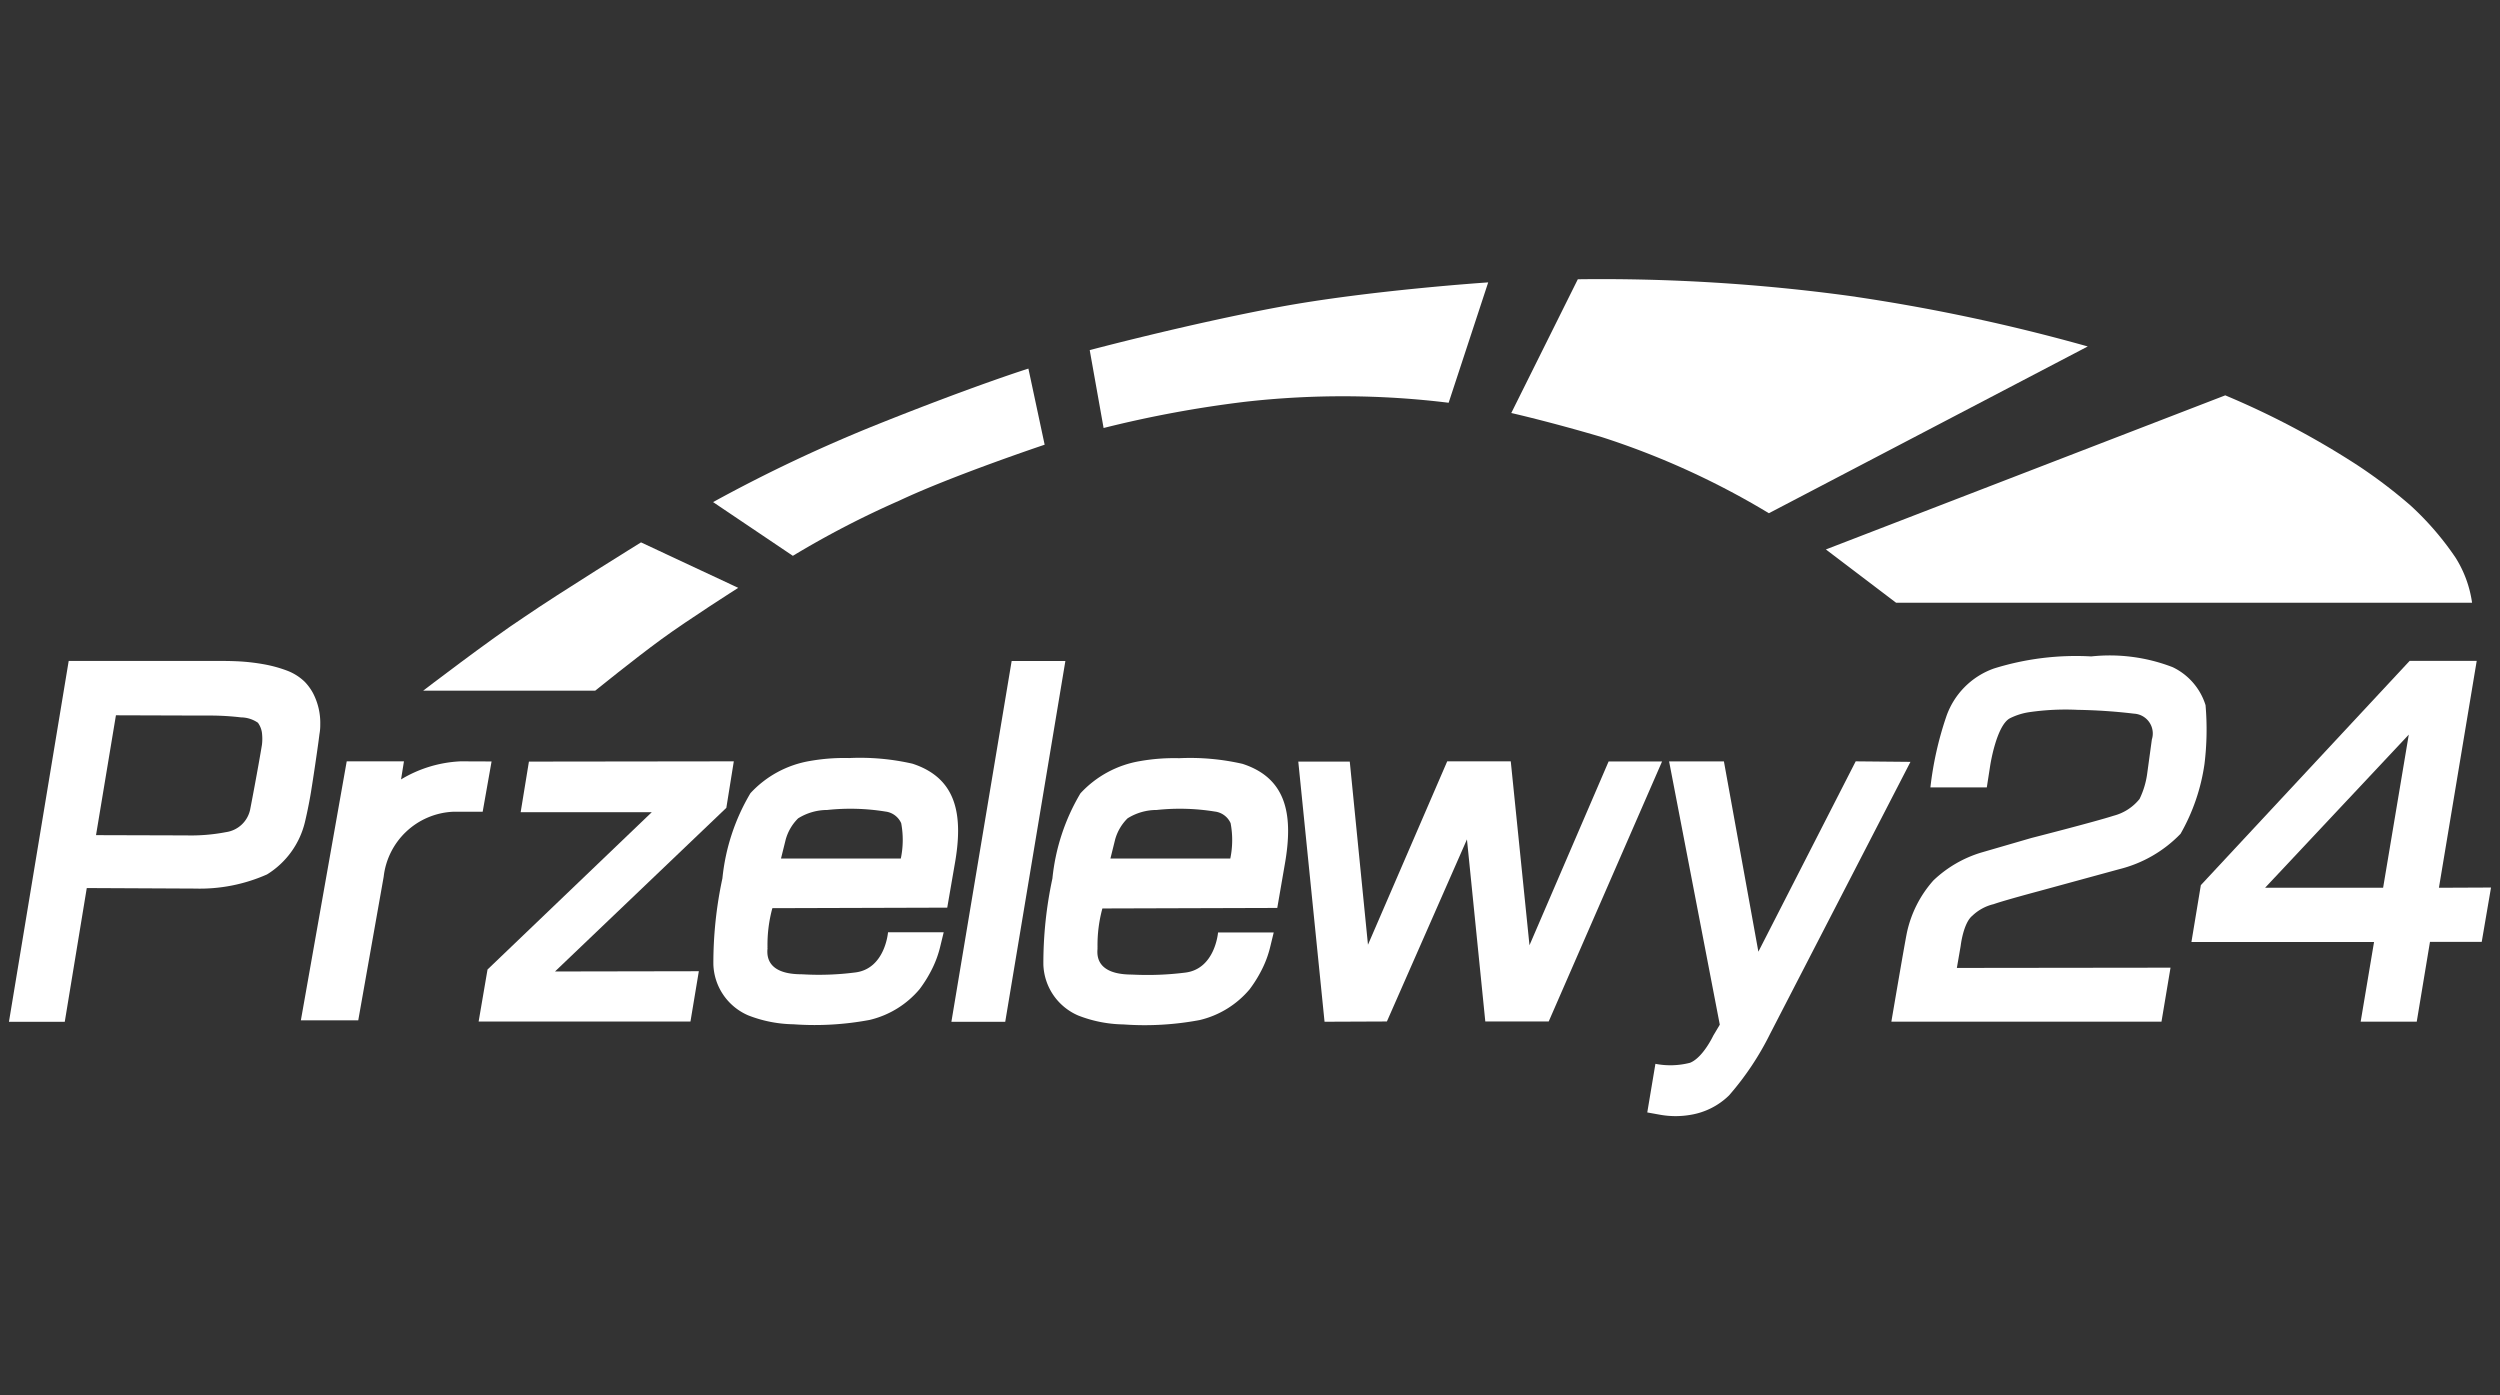
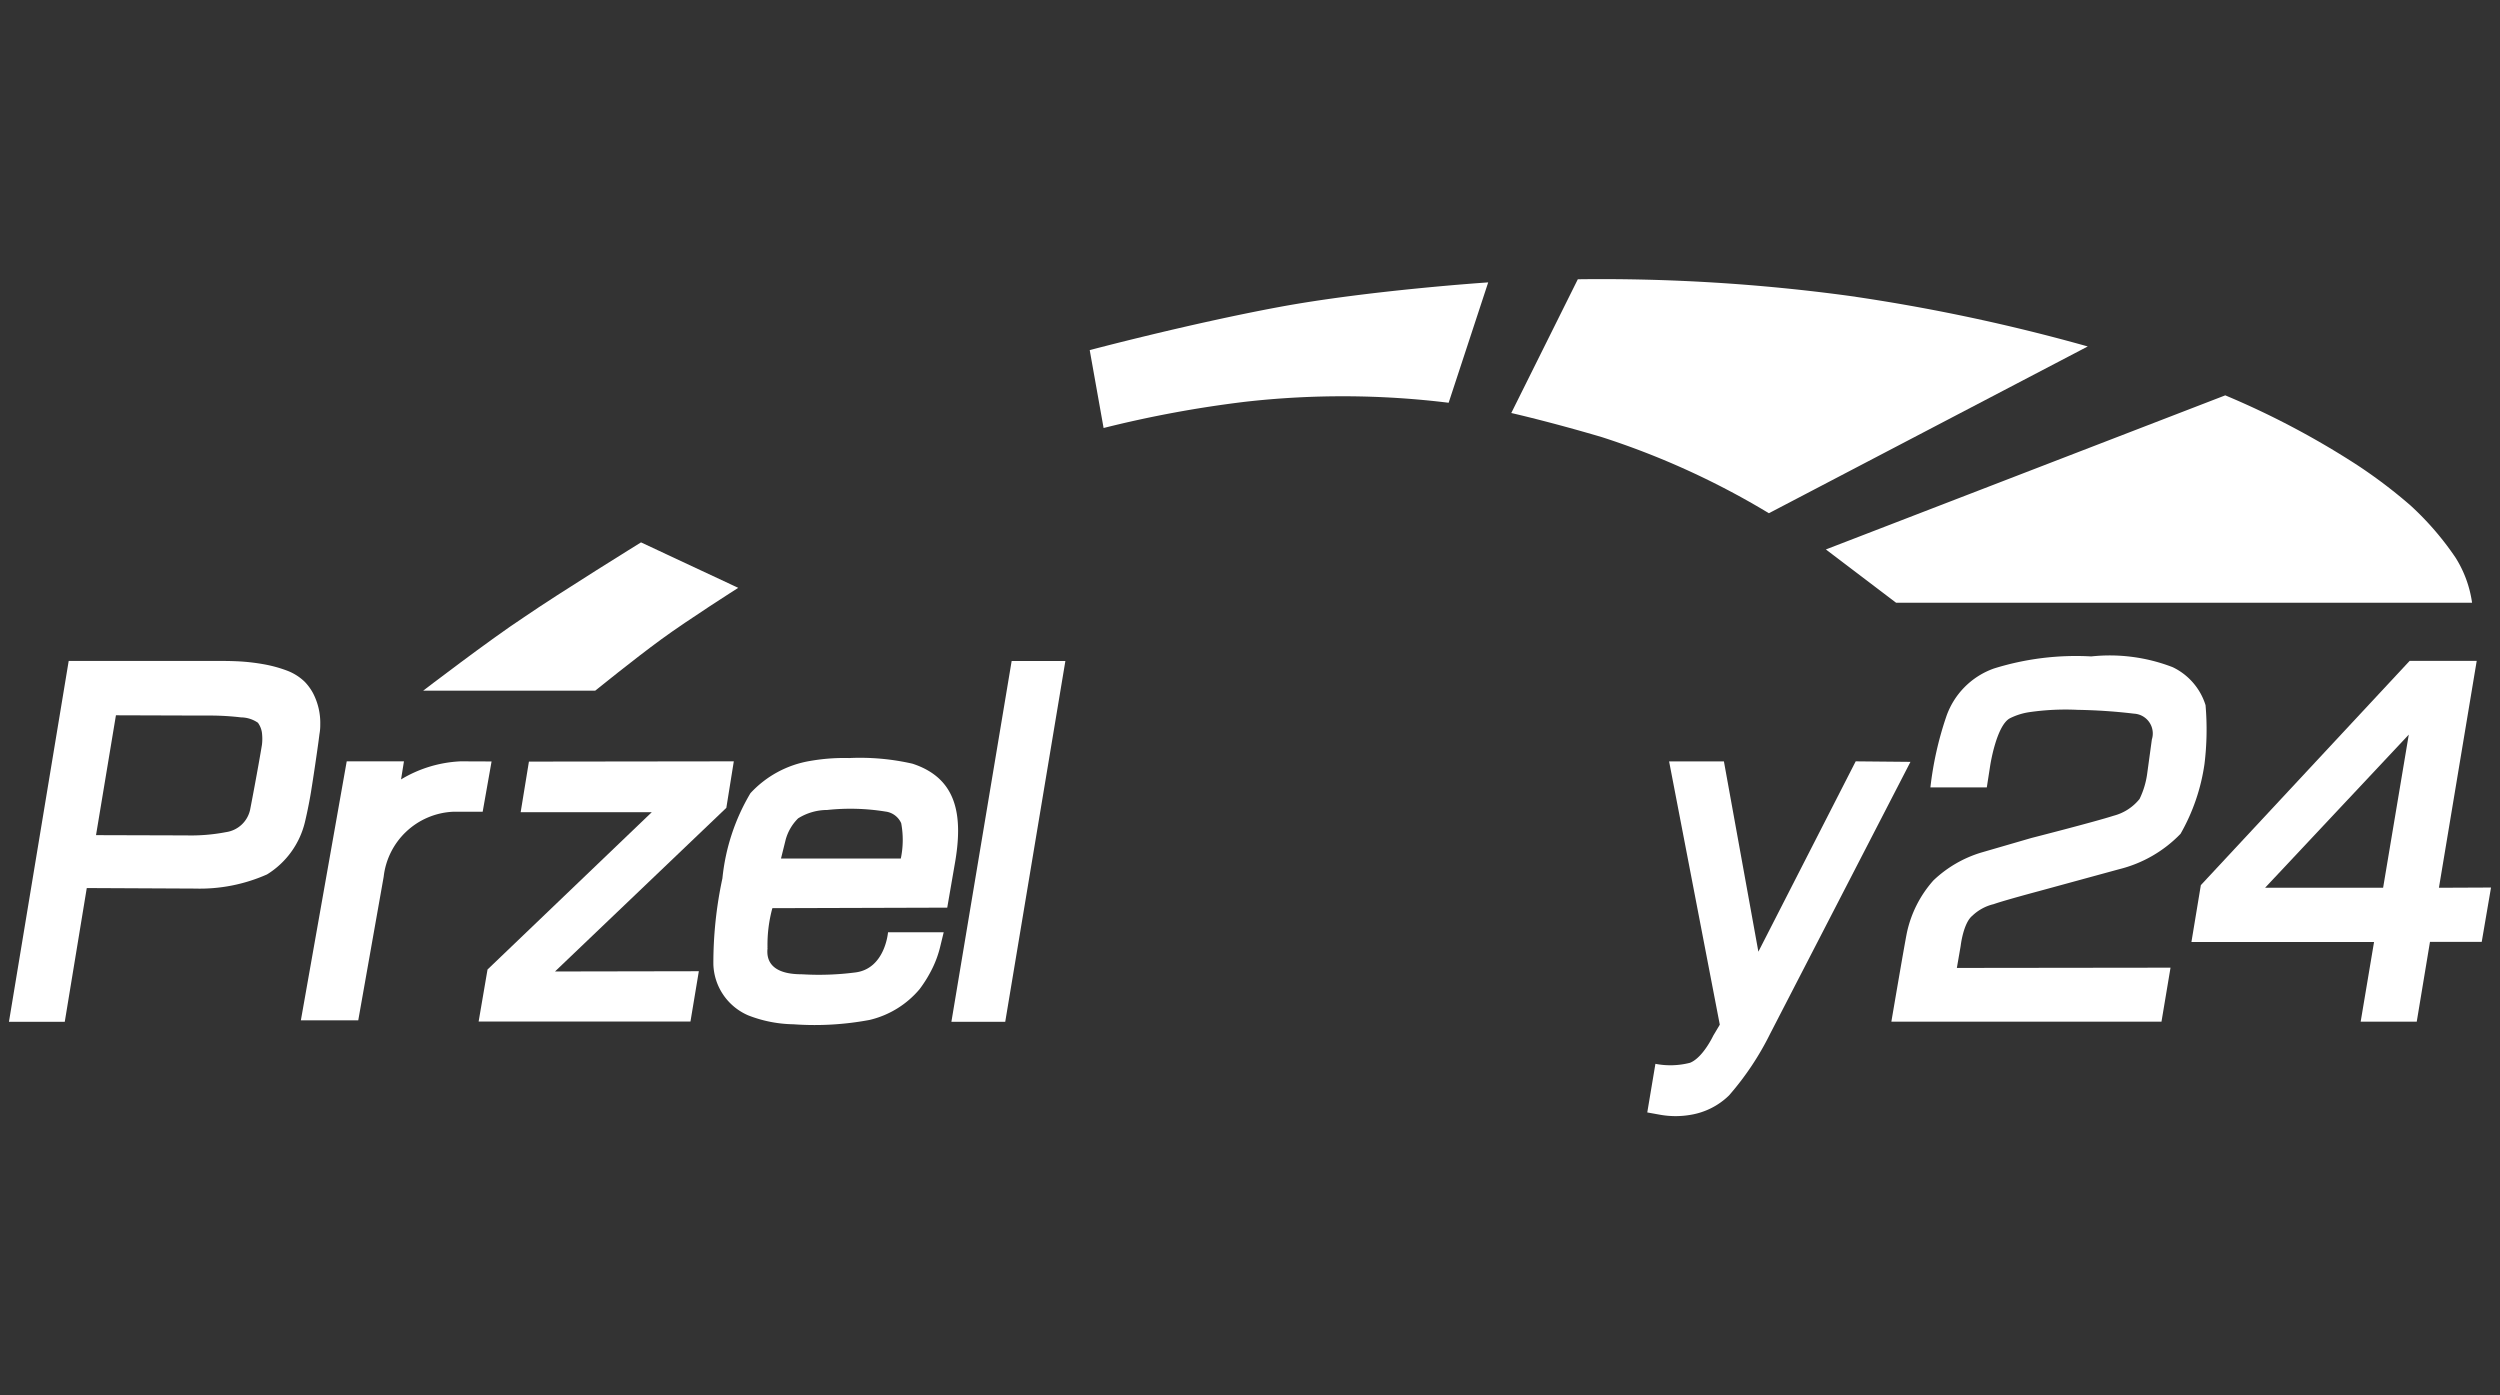
<svg xmlns="http://www.w3.org/2000/svg" width="86" height="48" viewBox="0 0 86 48">
  <rect x="0" y="0" width="86" height="48" fill="#333333" stroke="none" />
  <g id="przelewy24" transform="translate(-6684 -2469)">
    <rect id="Rectangle_895" data-name="Rectangle 895" width="86" height="48" transform="translate(6684 2469)" opacity="0" />
    <g id="Przelewy24_logo" transform="translate(6684.308 2478.601)">
      <path id="Path_7" data-name="Path 7" d="M372.931,384.709l7.048-.009-.257,1.6-5.894,5.629,4.948-.009-.288,1.73-7.287,0,.306-1.789,5.651-5.412h-4.511Z" transform="translate(-355.044 -368.111)" fill="#fff" fill-rule="evenodd" />
      <path id="Path_8" data-name="Path 8" d="M22.876,308.817a1.763,1.763,0,0,0-.617-.388,4.484,4.484,0,0,0-.82-.221,6.947,6.947,0,0,0-.937-.1c-.225-.009-.37-.009-.37-.009H14.755L12.7,320.511h1.92l.757-4.6,3.722.018a5.7,5.7,0,0,0,2.479-.487,2.918,2.918,0,0,0,1.3-1.785s.113-.46.207-1.018c.1-.617.207-1.356.261-1.749.023-.171.036-.279.036-.279a1.706,1.706,0,0,0,.027-.324,2.217,2.217,0,0,0-.252-1.086A1.781,1.781,0,0,0,22.876,308.817Zm-1.478,2.19c0,.023-.171,1.019-.4,2.2a.991.991,0,0,1-.829.78,6.392,6.392,0,0,1-1.365.113l-3.109-.009.685-4.123,2.817.009s.189,0,.455,0a9.179,9.179,0,0,1,1.032.063,1.04,1.04,0,0,1,.581.185.764.764,0,0,1,.144.406A1.691,1.691,0,0,1,21.4,311.007Z" transform="translate(-12.7 -294.963)" fill="#fff" fill-rule="evenodd" />
      <path id="Path_9" data-name="Path 9" d="M734.173,308.1h1.848l-2.069,12.411-1.852,0Z" transform="translate(-699.68 -294.963)" fill="#fff" fill-rule="evenodd" />
-       <path id="Path_10" data-name="Path 10" d="M996.9,384.614l1.771,0,.626,6.3,2.726-6.309,2.186,0,.644,6.327,2.722-6.323h1.839l-3.9,8.945h-2.181l-.631-6.264-2.754,6.264-2.145.009Z" transform="translate(-952.547 -368.016)" fill="#fff" fill-rule="evenodd" />
      <g id="Group_2" data-name="Group 2" transform="translate(24.207 16.475)">
        <path id="Path_11" data-name="Path 11" d="M556.737,382.367a8.083,8.083,0,0,0-2.177-.194,6.749,6.749,0,0,0-1.347.1,3.6,3.6,0,0,0-2.05,1.109,7.113,7.113,0,0,0-.964,2.929,13.849,13.849,0,0,0-.311,2.965,1.979,1.979,0,0,0,1.2,1.749,4.441,4.441,0,0,0,1.55.306,10.244,10.244,0,0,0,2.623-.149,3.215,3.215,0,0,0,1.721-1.059,4.462,4.462,0,0,0,.455-.748,3.575,3.575,0,0,0,.257-.726l.117-.482-1.915,0s-.1,1.266-1.14,1.383a9.7,9.7,0,0,1-1.789.063c-.2-.009-1.307.041-1.217-.888a.332.332,0,0,1,0-.059,4.79,4.79,0,0,1,.167-1.329l6.016-.018.257-1.487C558.49,384.156,558.279,382.871,556.737,382.367Zm-.4,3.263-4.123,0,.162-.653a1.642,1.642,0,0,1,.428-.73,1.9,1.9,0,0,1,1-.288,7.536,7.536,0,0,1,2,.054.684.684,0,0,1,.545.4A3.124,3.124,0,0,1,556.336,385.629Z" transform="translate(-549.863 -382.172)" fill="#fff" />
        <path id="Path_12" data-name="Path 12" d="M591.878,526.9c0,.013,0,.027,0,.041C591.869,527.01,591.878,526.893,591.878,526.9Z" transform="translate(-589.979 -520.375)" fill="#fff" />
      </g>
      <g id="Group_3" data-name="Group 3" transform="translate(35.559 16.48)">
        <path id="Path_13" data-name="Path 13" d="M843.7,527c0,.013,0,.027,0,.04C843.7,527.11,843.7,526.993,843.7,527Z" transform="translate(-841.81 -520.475)" fill="#fff" />
-         <path id="Path_14" data-name="Path 14" d="M808.637,382.467a8.081,8.081,0,0,0-2.177-.194,6.75,6.75,0,0,0-1.347.1,3.6,3.6,0,0,0-2.05,1.109,7.113,7.113,0,0,0-.964,2.929,13.84,13.84,0,0,0-.311,2.965,1.979,1.979,0,0,0,1.2,1.749,4.441,4.441,0,0,0,1.55.306,10.244,10.244,0,0,0,2.623-.149,3.215,3.215,0,0,0,1.722-1.059,4.458,4.458,0,0,0,.455-.748,3.566,3.566,0,0,0,.257-.726l.117-.482-1.915,0s-.1,1.266-1.14,1.383a10.41,10.41,0,0,1-1.789.068c-.2-.009-1.307.036-1.217-.888a.327.327,0,0,1,0-.059,4.789,4.789,0,0,1,.167-1.329l6.016-.018.257-1.487C810.39,384.256,810.179,382.967,808.637,382.467Zm-.419,3.258-4.124,0,.162-.653a1.642,1.642,0,0,1,.428-.73,1.885,1.885,0,0,1,1-.288,7.538,7.538,0,0,1,2,.054.684.684,0,0,1,.545.4A3.13,3.13,0,0,1,808.218,385.725Z" transform="translate(-801.763 -382.272)" fill="#fff" />
      </g>
      <path id="Path_15" data-name="Path 15" d="M1265.937,384.8l1.185,6.543,3.348-6.548,1.884.018-4.826,9.351a9.869,9.869,0,0,1-1.415,2.123,2.459,2.459,0,0,1-1.316.667,3.016,3.016,0,0,1-1.046,0l-.451-.081.28-1.672a2.714,2.714,0,0,0,1.19-.036c.446-.176.8-.933.8-.933l.225-.378-1.744-9.058,1.884,0Z" transform="translate(-1206.942 -368.206)" fill="#fff" fill-rule="evenodd" />
      <path id="Path_16" data-name="Path 16" d="M1450.943,309.249l1.942,0,.117-.753s.207-1.361.672-1.622a2.2,2.2,0,0,1,.662-.212,8.69,8.69,0,0,1,1.681-.081,18.823,18.823,0,0,1,1.933.131.683.683,0,0,1,.613.888l-.162,1.185a2.874,2.874,0,0,1-.261.861,1.693,1.693,0,0,1-.892.577c-.64.207-2.83.766-2.83.766l-1.721.5a4.1,4.1,0,0,0-1.649.96,3.946,3.946,0,0,0-.91,1.789c-.081.388-.536,3.069-.536,3.069l9.292,0,.311-1.857-7.35.009.131-.757s.086-.78.4-1.037a1.59,1.59,0,0,1,.734-.4c.352-.126,1.55-.446,1.55-.446l2.771-.757a4.4,4.4,0,0,0,2.109-1.217,6.767,6.767,0,0,0,.824-2.406,9.787,9.787,0,0,0,.036-2.019,2.159,2.159,0,0,0-1.131-1.307,6,6,0,0,0-2.8-.37,9.466,9.466,0,0,0-3.348.415,2.68,2.68,0,0,0-1.649,1.681,11.592,11.592,0,0,0-.536,2.4Z" transform="translate(-1384.847 -291.763)" fill="#fff" fill-rule="evenodd" />
      <path id="Path_17" data-name="Path 17" d="M1687.213,315.805l1.3-7.805h-2.307l-7.183,7.715-.324,1.956h6.282l-.46,2.74,1.929,0,.455-2.744,1.78,0,.32-1.87Zm-1.92,0-4.06,0,4.943-5.268Z" transform="translate(-1603.622 -294.867)" fill="#fff" fill-rule="evenodd" />
      <path id="Path_18" data-name="Path 18" d="M328.9,222.7h5.917s1.325-1.073,2.267-1.762,2.654-1.776,2.654-1.776l-3.344-1.564s-2.826,1.749-4.024,2.573c-1.163.762-3.47,2.528-3.47,2.528Z" transform="translate(-314.651 -208.541)" fill="#fff" fill-rule="evenodd" />
-       <path id="Path_19" data-name="Path 19" d="M552.944,91.34,550.2,89.492a51.868,51.868,0,0,1,5.786-2.726c3.3-1.316,5.061-1.866,5.061-1.866l.559,2.618s-3.177,1.064-5,1.924a31.836,31.836,0,0,0-3.664,1.9Z" transform="translate(-525.978 -81.821)" fill="#fff" fill-rule="evenodd" />
      <path id="Path_20" data-name="Path 20" d="M838.178,24.111,837.7,21.43s3.389-.9,6.489-1.478,7.219-.852,7.219-.852l-1.361,4.141a29.836,29.836,0,0,0-7.016-.032,39.375,39.375,0,0,0-4.853.9Z" transform="translate(-800.522 -18.987)" fill="#fff" fill-rule="evenodd" />
      <path id="Path_21" data-name="Path 21" d="M1159.5,21.192l2.289-4.6a63.293,63.293,0,0,1,9.342.572,64.158,64.158,0,0,1,8.2,1.739l-10.969,5.737a27.319,27.319,0,0,0-5.746-2.618c-1.8-.532-3.114-.829-3.114-.829Z" transform="translate(-1107.82 -16.586)" fill="#fff" fill-rule="evenodd" />
      <path id="Path_22" data-name="Path 22" d="M1399.7,110.7l2.411,1.83h19.815a3.935,3.935,0,0,0-.568-1.55,10.07,10.07,0,0,0-1.555-1.8,17.251,17.251,0,0,0-1.825-1.383,28.755,28.755,0,0,0-4.542-2.4l-13.736,5.3Z" transform="translate(-1337.195 -101.398)" fill="#fff" fill-rule="evenodd" />
      <path id="Path_23" data-name="Path 23" d="M241.089,384.7a4.339,4.339,0,0,0-2.046.622l.1-.622h-1.969l-1.577,8.909h1.974l.874-4.935a2.522,2.522,0,0,1,2.388-2.24l1.018,0,.306-1.73Z" transform="translate(-225.555 -368.111)" fill="#fff" />
    </g>
  </g>
</svg>